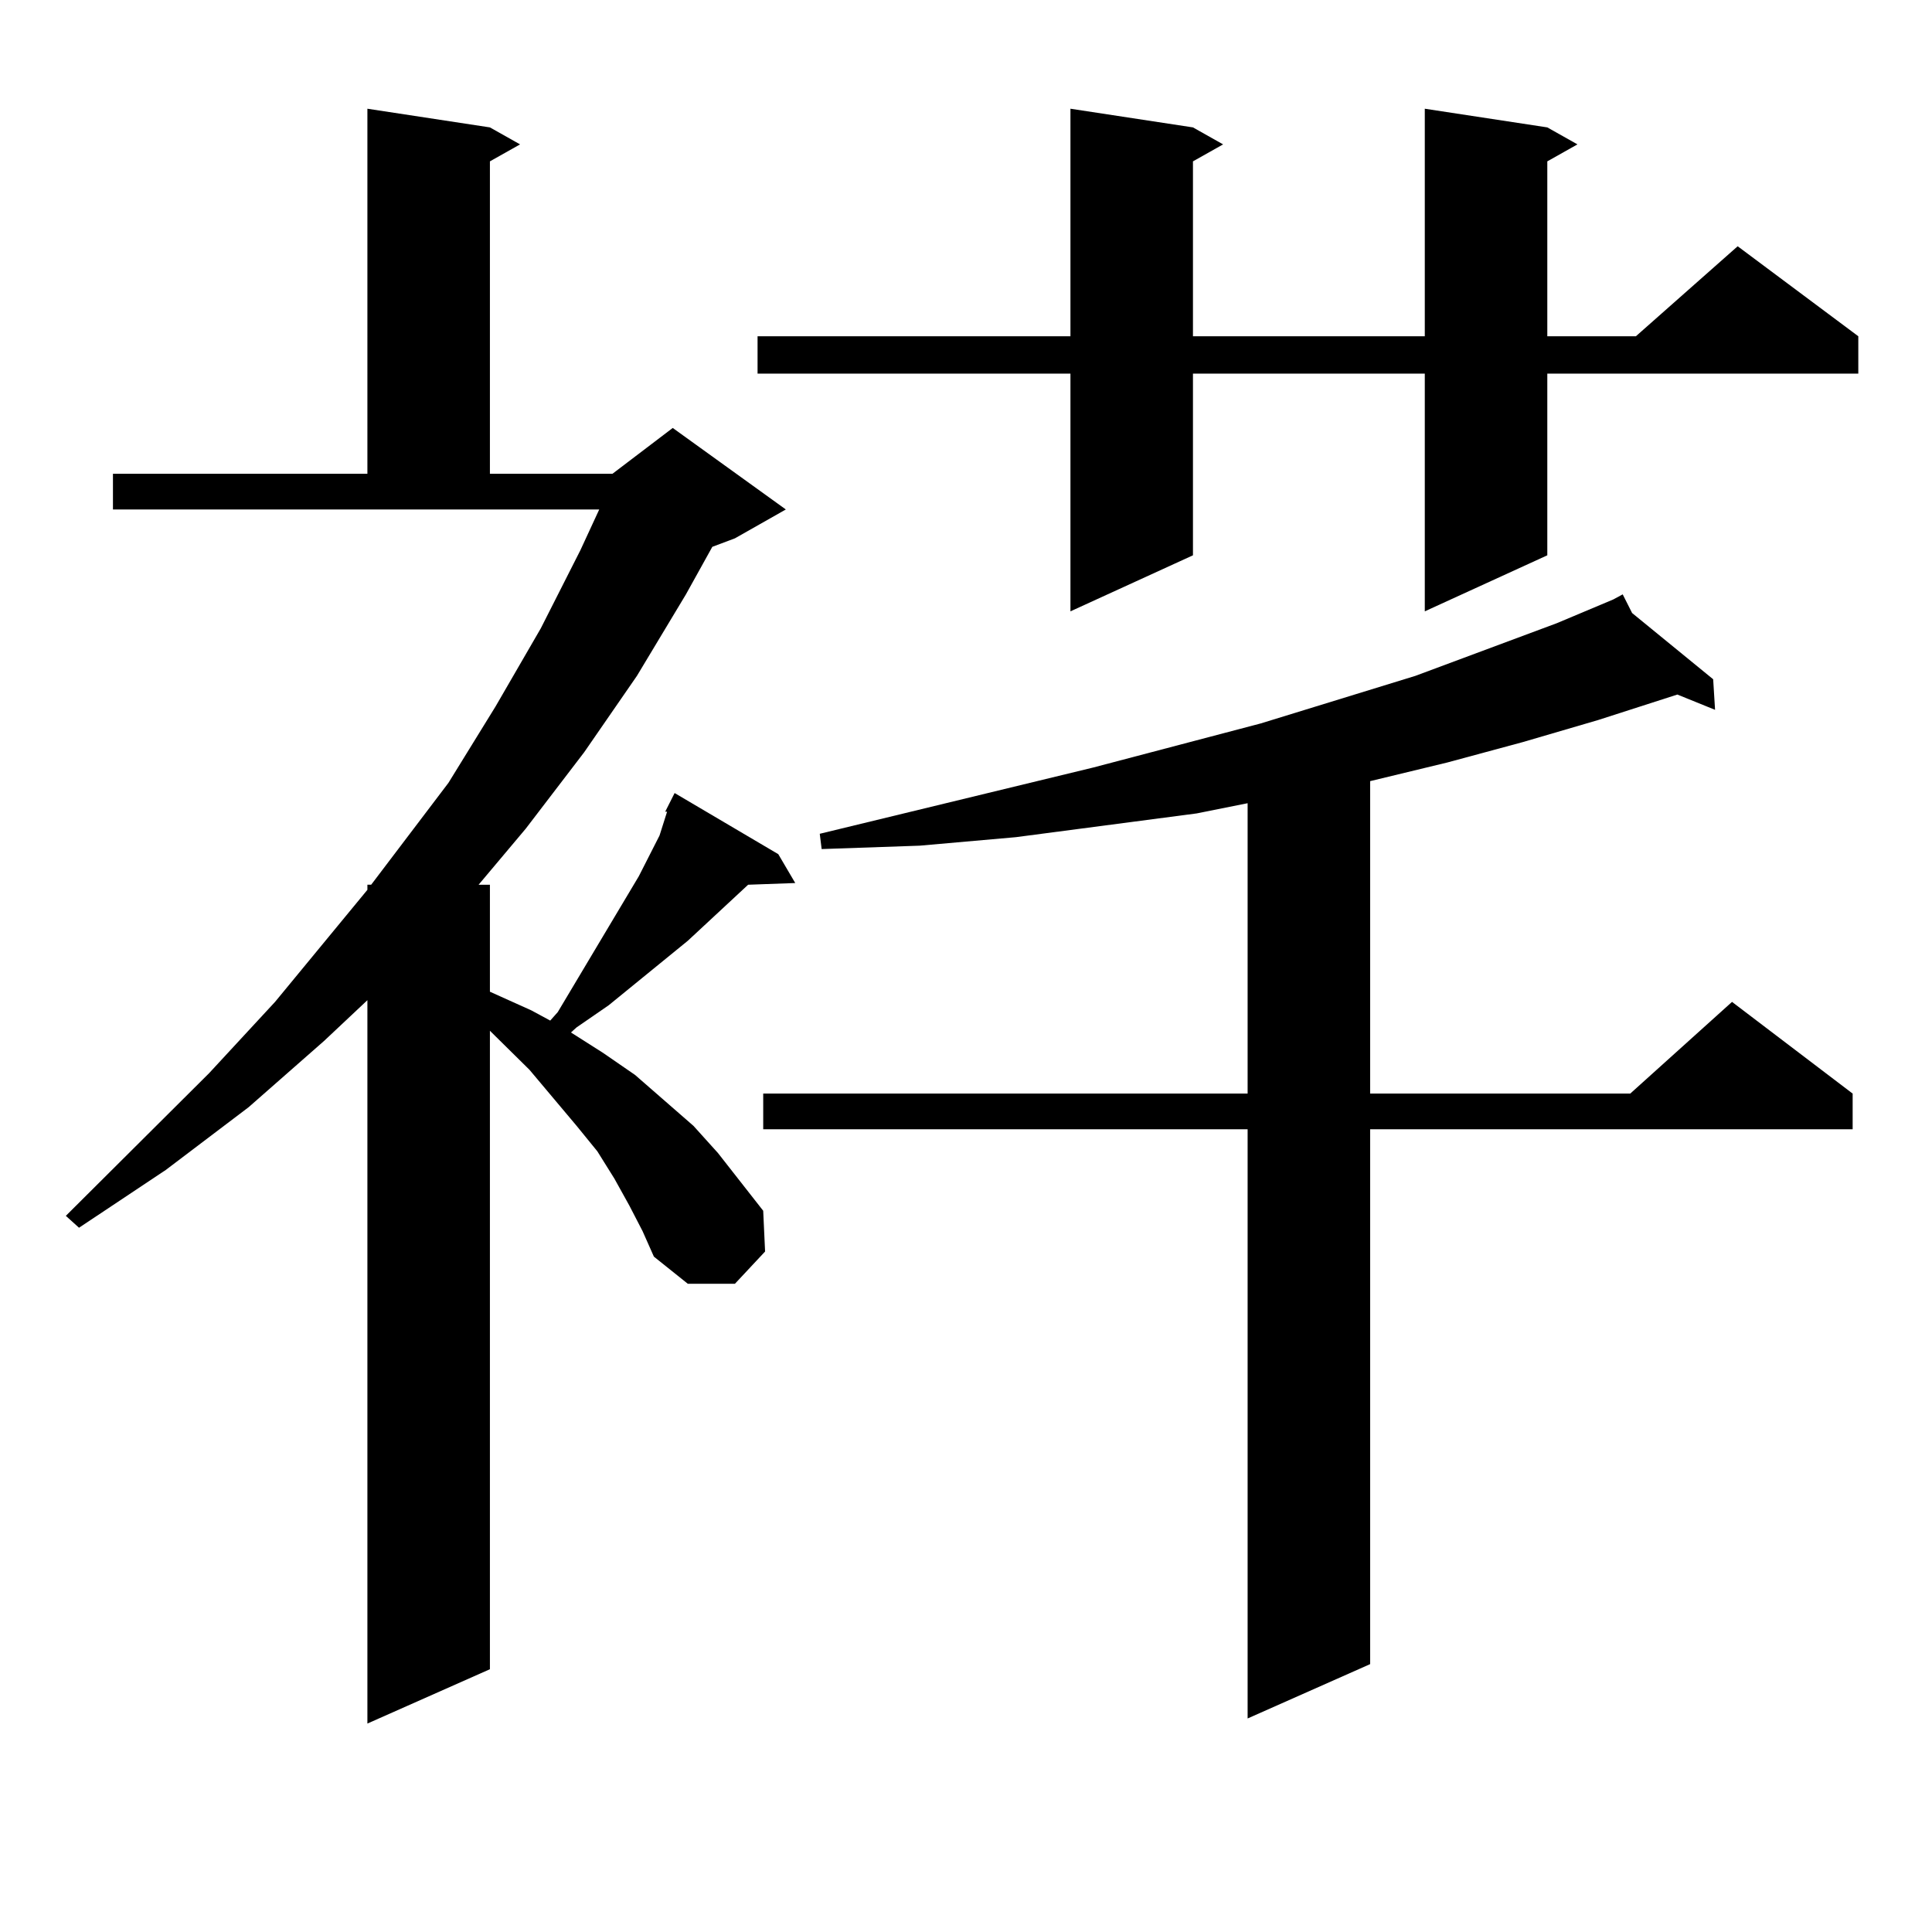
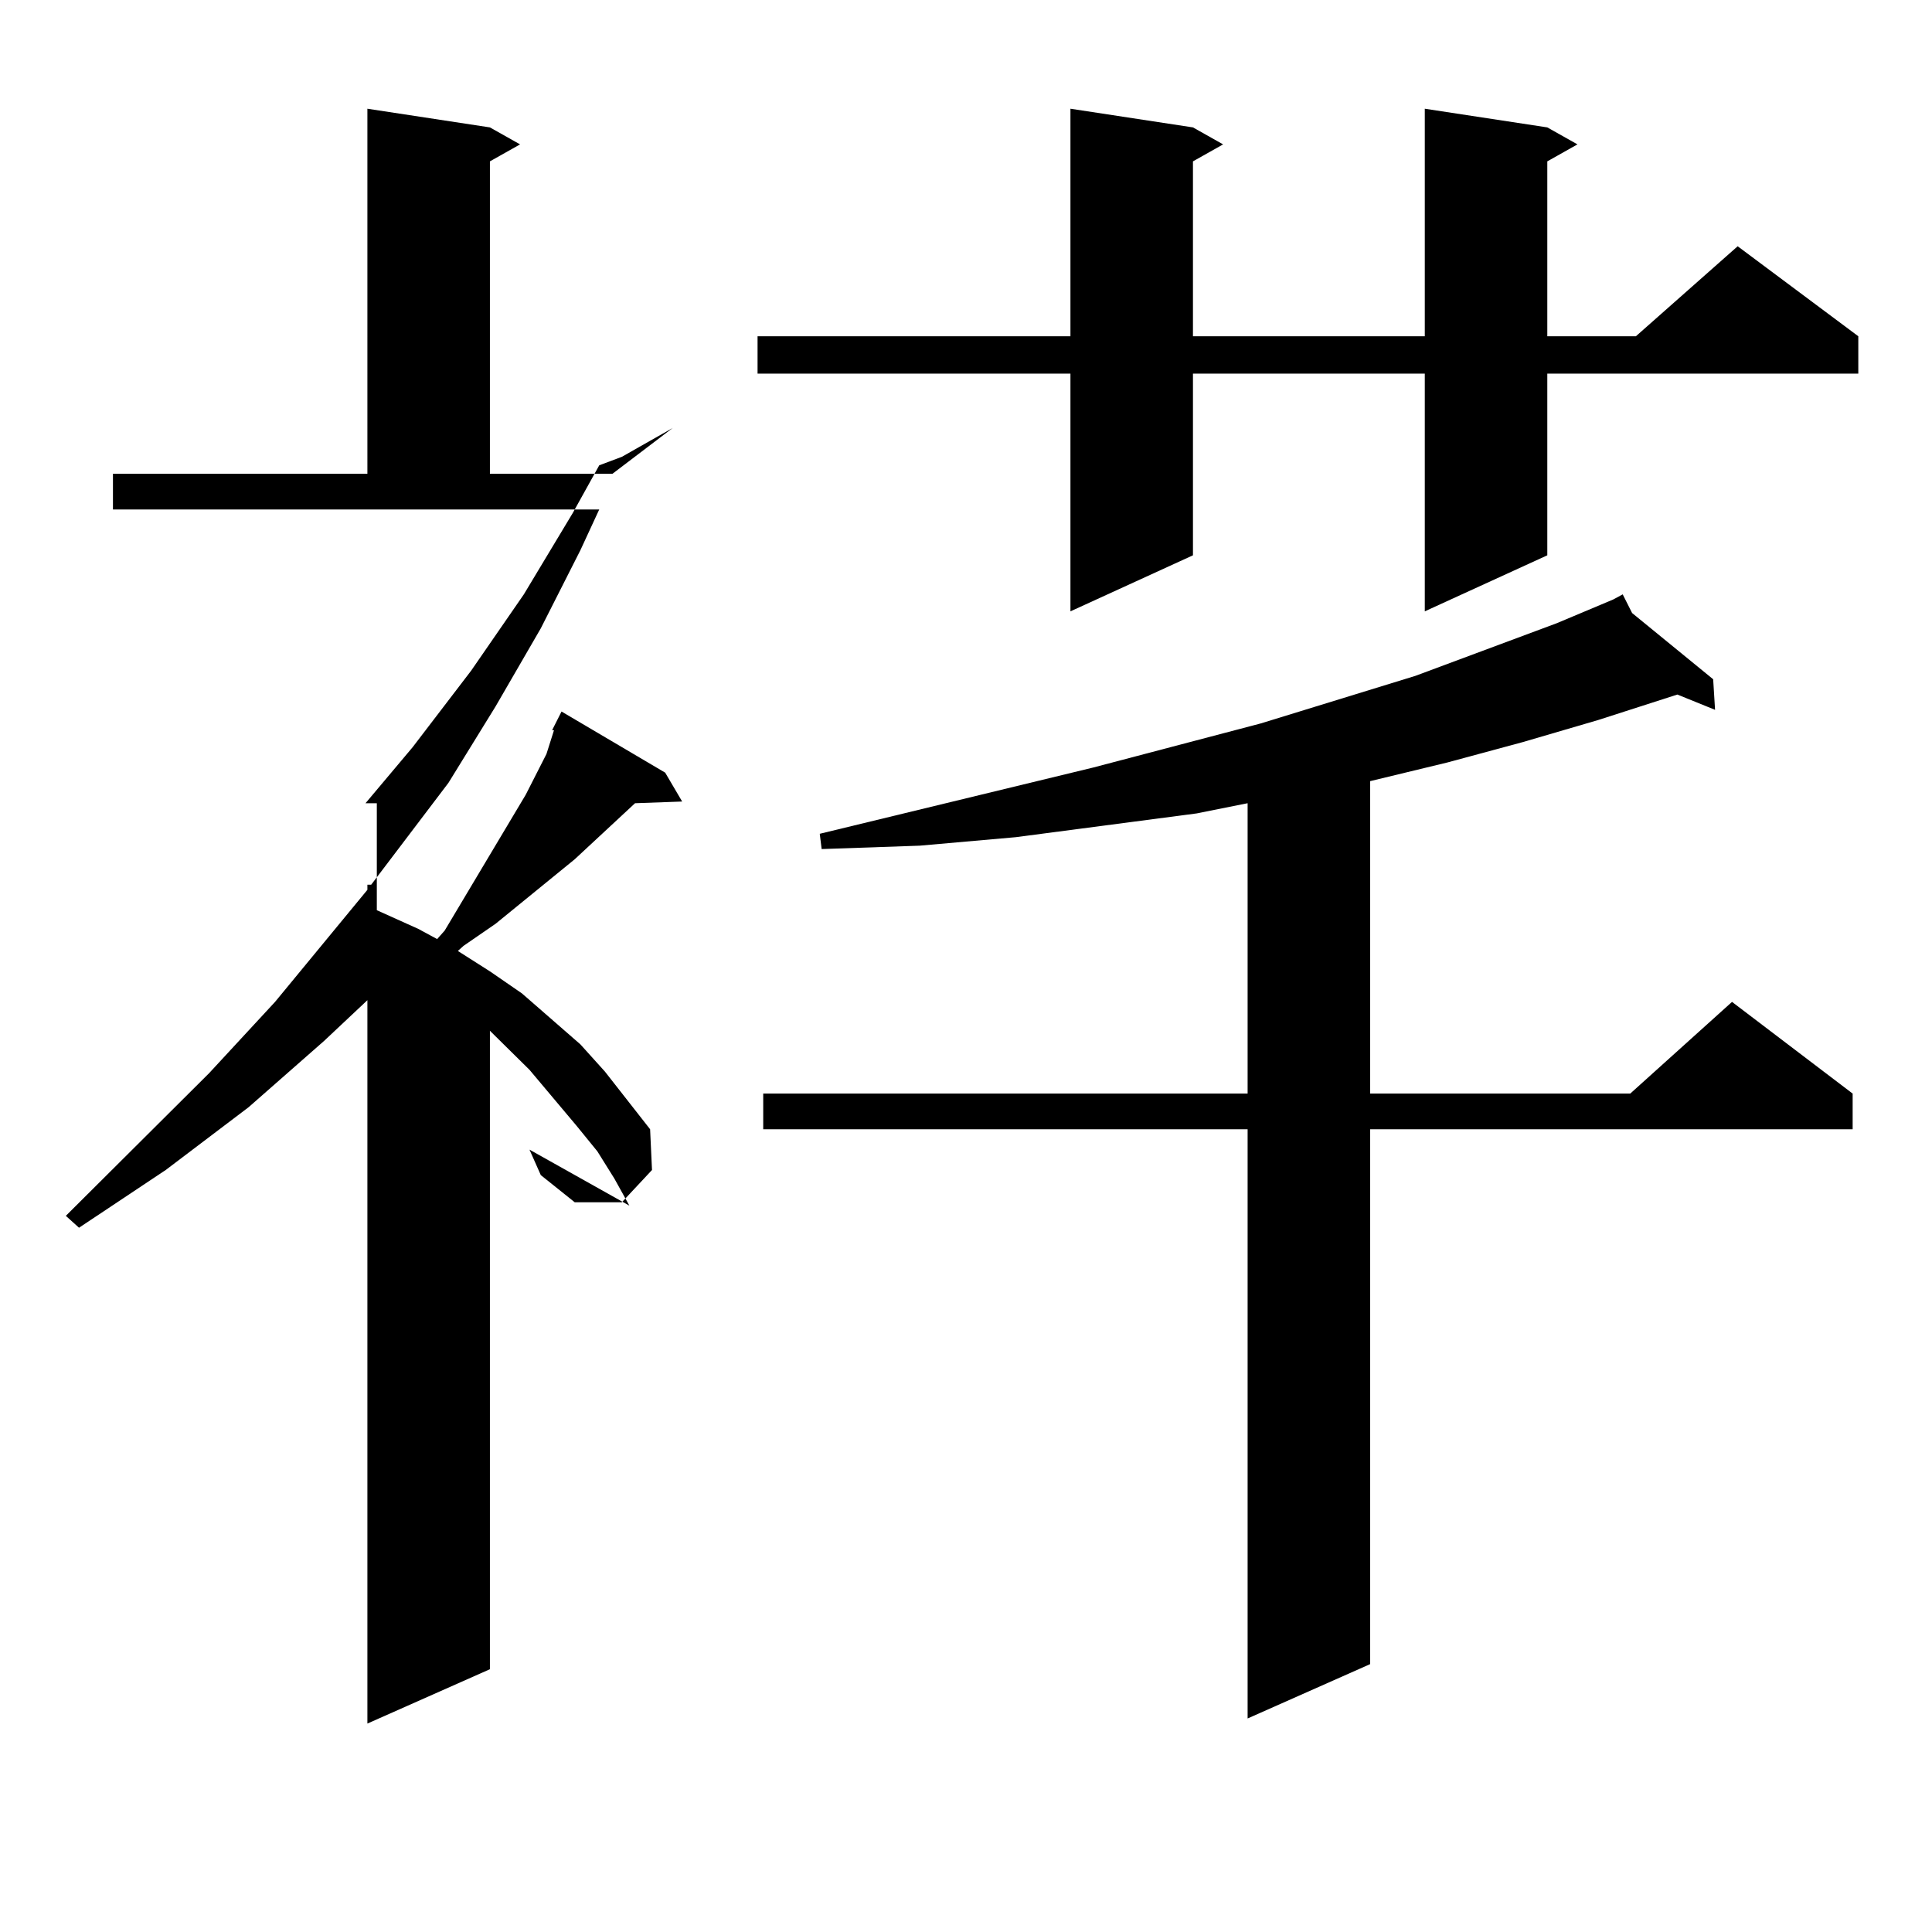
<svg xmlns="http://www.w3.org/2000/svg" version="1.1" id="图层_1" x="0px" y="0px" width="1000px" height="1000px" viewBox="0 0 1000 1000" enable-background="new 0 0 1000 1000" xml:space="preserve">
-   <path d="M325.772,624.047l-7.805-14.063l-8.78-14.063l-10.731-13.184l-24.39-29.004l-20.487-20.215v330.469l-63.413,28.125V517.699  l-22.438,21.094l-39.023,34.277l-42.926,32.52l-44.877,29.883l-6.829-6.152l74.145-73.828l34.146-36.914l47.804-58.008v-2.637h1.951  l39.999-52.734l24.39-39.551l23.414-40.43l20.487-40.43l9.756-21.094H58.462v-18.457h131.704V56.273l63.413,9.668l15.609,8.789  l-15.609,8.789v161.719h63.413l31.219-23.73l58.535,42.188l-26.341,14.941l-11.707,4.395l-13.658,24.609l-25.365,42.188  l-27.316,39.551l-30.243,39.551l-24.39,29.004h5.854v55.371l21.463,9.668l9.756,5.273l3.902-4.395l41.95-70.313l10.731-21.094  l3.902-12.305h-0.976l4.878-9.668l53.657,31.641l8.78,14.941l-24.39,0.879l-31.219,29.004l-40.975,33.398l-16.585,11.426  l-2.927,2.637l16.585,10.547l16.585,11.426l30.243,26.367l12.683,14.063l11.707,14.941l11.707,14.941l0.976,21.094l-15.609,16.699  h-24.39l-17.561-14.063l-5.854-13.184L325.772,624.047z M800.883,65.941l15.609,8.789l-15.609,8.789v90.527h45.853l52.682-46.582  l62.438,46.582v19.336H800.883v94.043L737.47,316.43V193.383H617.473v94.043L554.06,316.43V193.383H392.112v-19.336H554.06V56.273  l63.413,9.668l15.609,8.789l-15.609,8.789v90.527H737.47V56.273L800.883,65.941z M844.784,317.309l41.95,34.277l0.976,15.82  l-19.512-7.91l-40.975,13.184L788.2,384.105l-39.023,10.547l-39.999,9.668v161.719h134.631l52.682-47.461l62.438,47.461v18.457  h-249.75v276.855l-63.413,28.125v-304.98H395.039v-18.457h250.726V415.746l-26.341,5.273l-46.828,6.152l-46.828,6.152l-49.755,4.395  l-50.73,1.758l-0.976-7.91l141.46-34.277l86.827-22.852l79.998-24.609l73.169-27.246l29.268-12.305l4.878-2.637L844.784,317.309z" />
+   <path d="M325.772,624.047l-7.805-14.063l-8.78-14.063l-10.731-13.184l-24.39-29.004l-20.487-20.215v330.469l-63.413,28.125V517.699  l-22.438,21.094l-39.023,34.277l-42.926,32.52l-44.877,29.883l-6.829-6.152l74.145-73.828l34.146-36.914l47.804-58.008v-2.637h1.951  l39.999-52.734l24.39-39.551l23.414-40.43l20.487-40.43l9.756-21.094H58.462v-18.457h131.704V56.273l63.413,9.668l15.609,8.789  l-15.609,8.789v161.719h63.413l31.219-23.73l-26.341,14.941l-11.707,4.395l-13.658,24.609l-25.365,42.188  l-27.316,39.551l-30.243,39.551l-24.39,29.004h5.854v55.371l21.463,9.668l9.756,5.273l3.902-4.395l41.95-70.313l10.731-21.094  l3.902-12.305h-0.976l4.878-9.668l53.657,31.641l8.78,14.941l-24.39,0.879l-31.219,29.004l-40.975,33.398l-16.585,11.426  l-2.927,2.637l16.585,10.547l16.585,11.426l30.243,26.367l12.683,14.063l11.707,14.941l11.707,14.941l0.976,21.094l-15.609,16.699  h-24.39l-17.561-14.063l-5.854-13.184L325.772,624.047z M800.883,65.941l15.609,8.789l-15.609,8.789v90.527h45.853l52.682-46.582  l62.438,46.582v19.336H800.883v94.043L737.47,316.43V193.383H617.473v94.043L554.06,316.43V193.383H392.112v-19.336H554.06V56.273  l63.413,9.668l15.609,8.789l-15.609,8.789v90.527H737.47V56.273L800.883,65.941z M844.784,317.309l41.95,34.277l0.976,15.82  l-19.512-7.91l-40.975,13.184L788.2,384.105l-39.023,10.547l-39.999,9.668v161.719h134.631l52.682-47.461l62.438,47.461v18.457  h-249.75v276.855l-63.413,28.125v-304.98H395.039v-18.457h250.726V415.746l-26.341,5.273l-46.828,6.152l-46.828,6.152l-49.755,4.395  l-50.73,1.758l-0.976-7.91l141.46-34.277l86.827-22.852l79.998-24.609l73.169-27.246l29.268-12.305l4.878-2.637L844.784,317.309z" />
</svg>